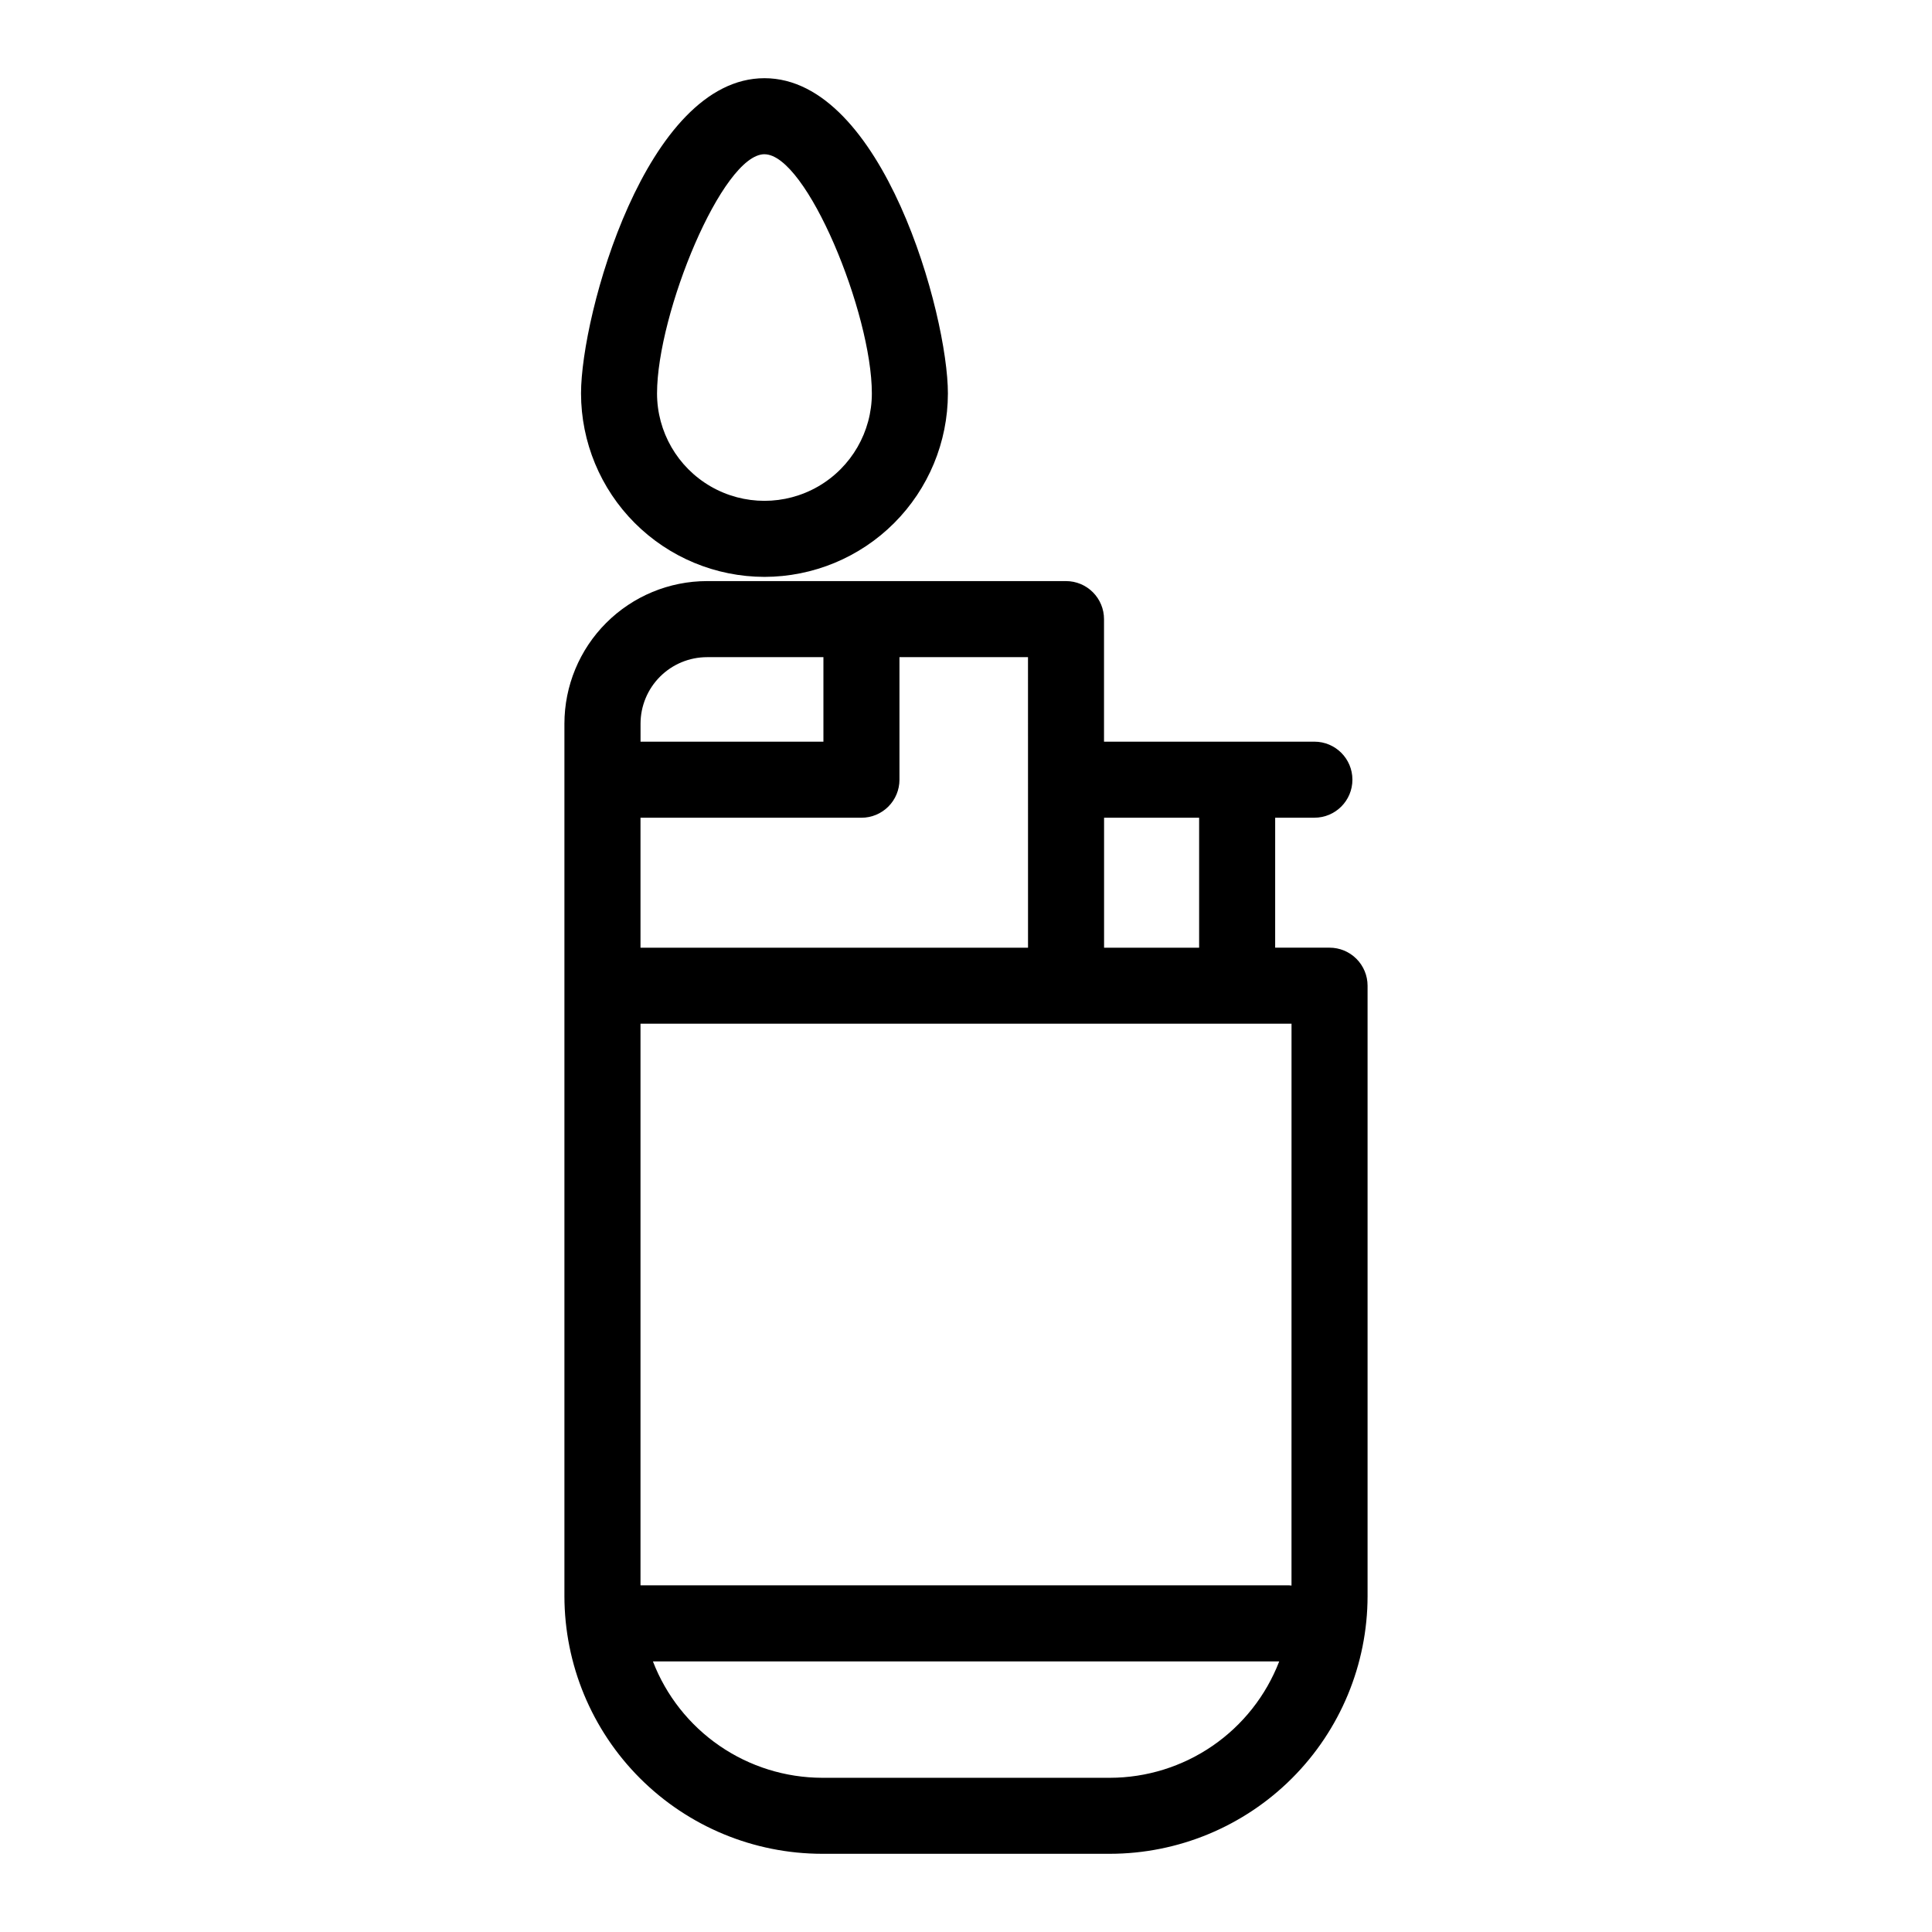
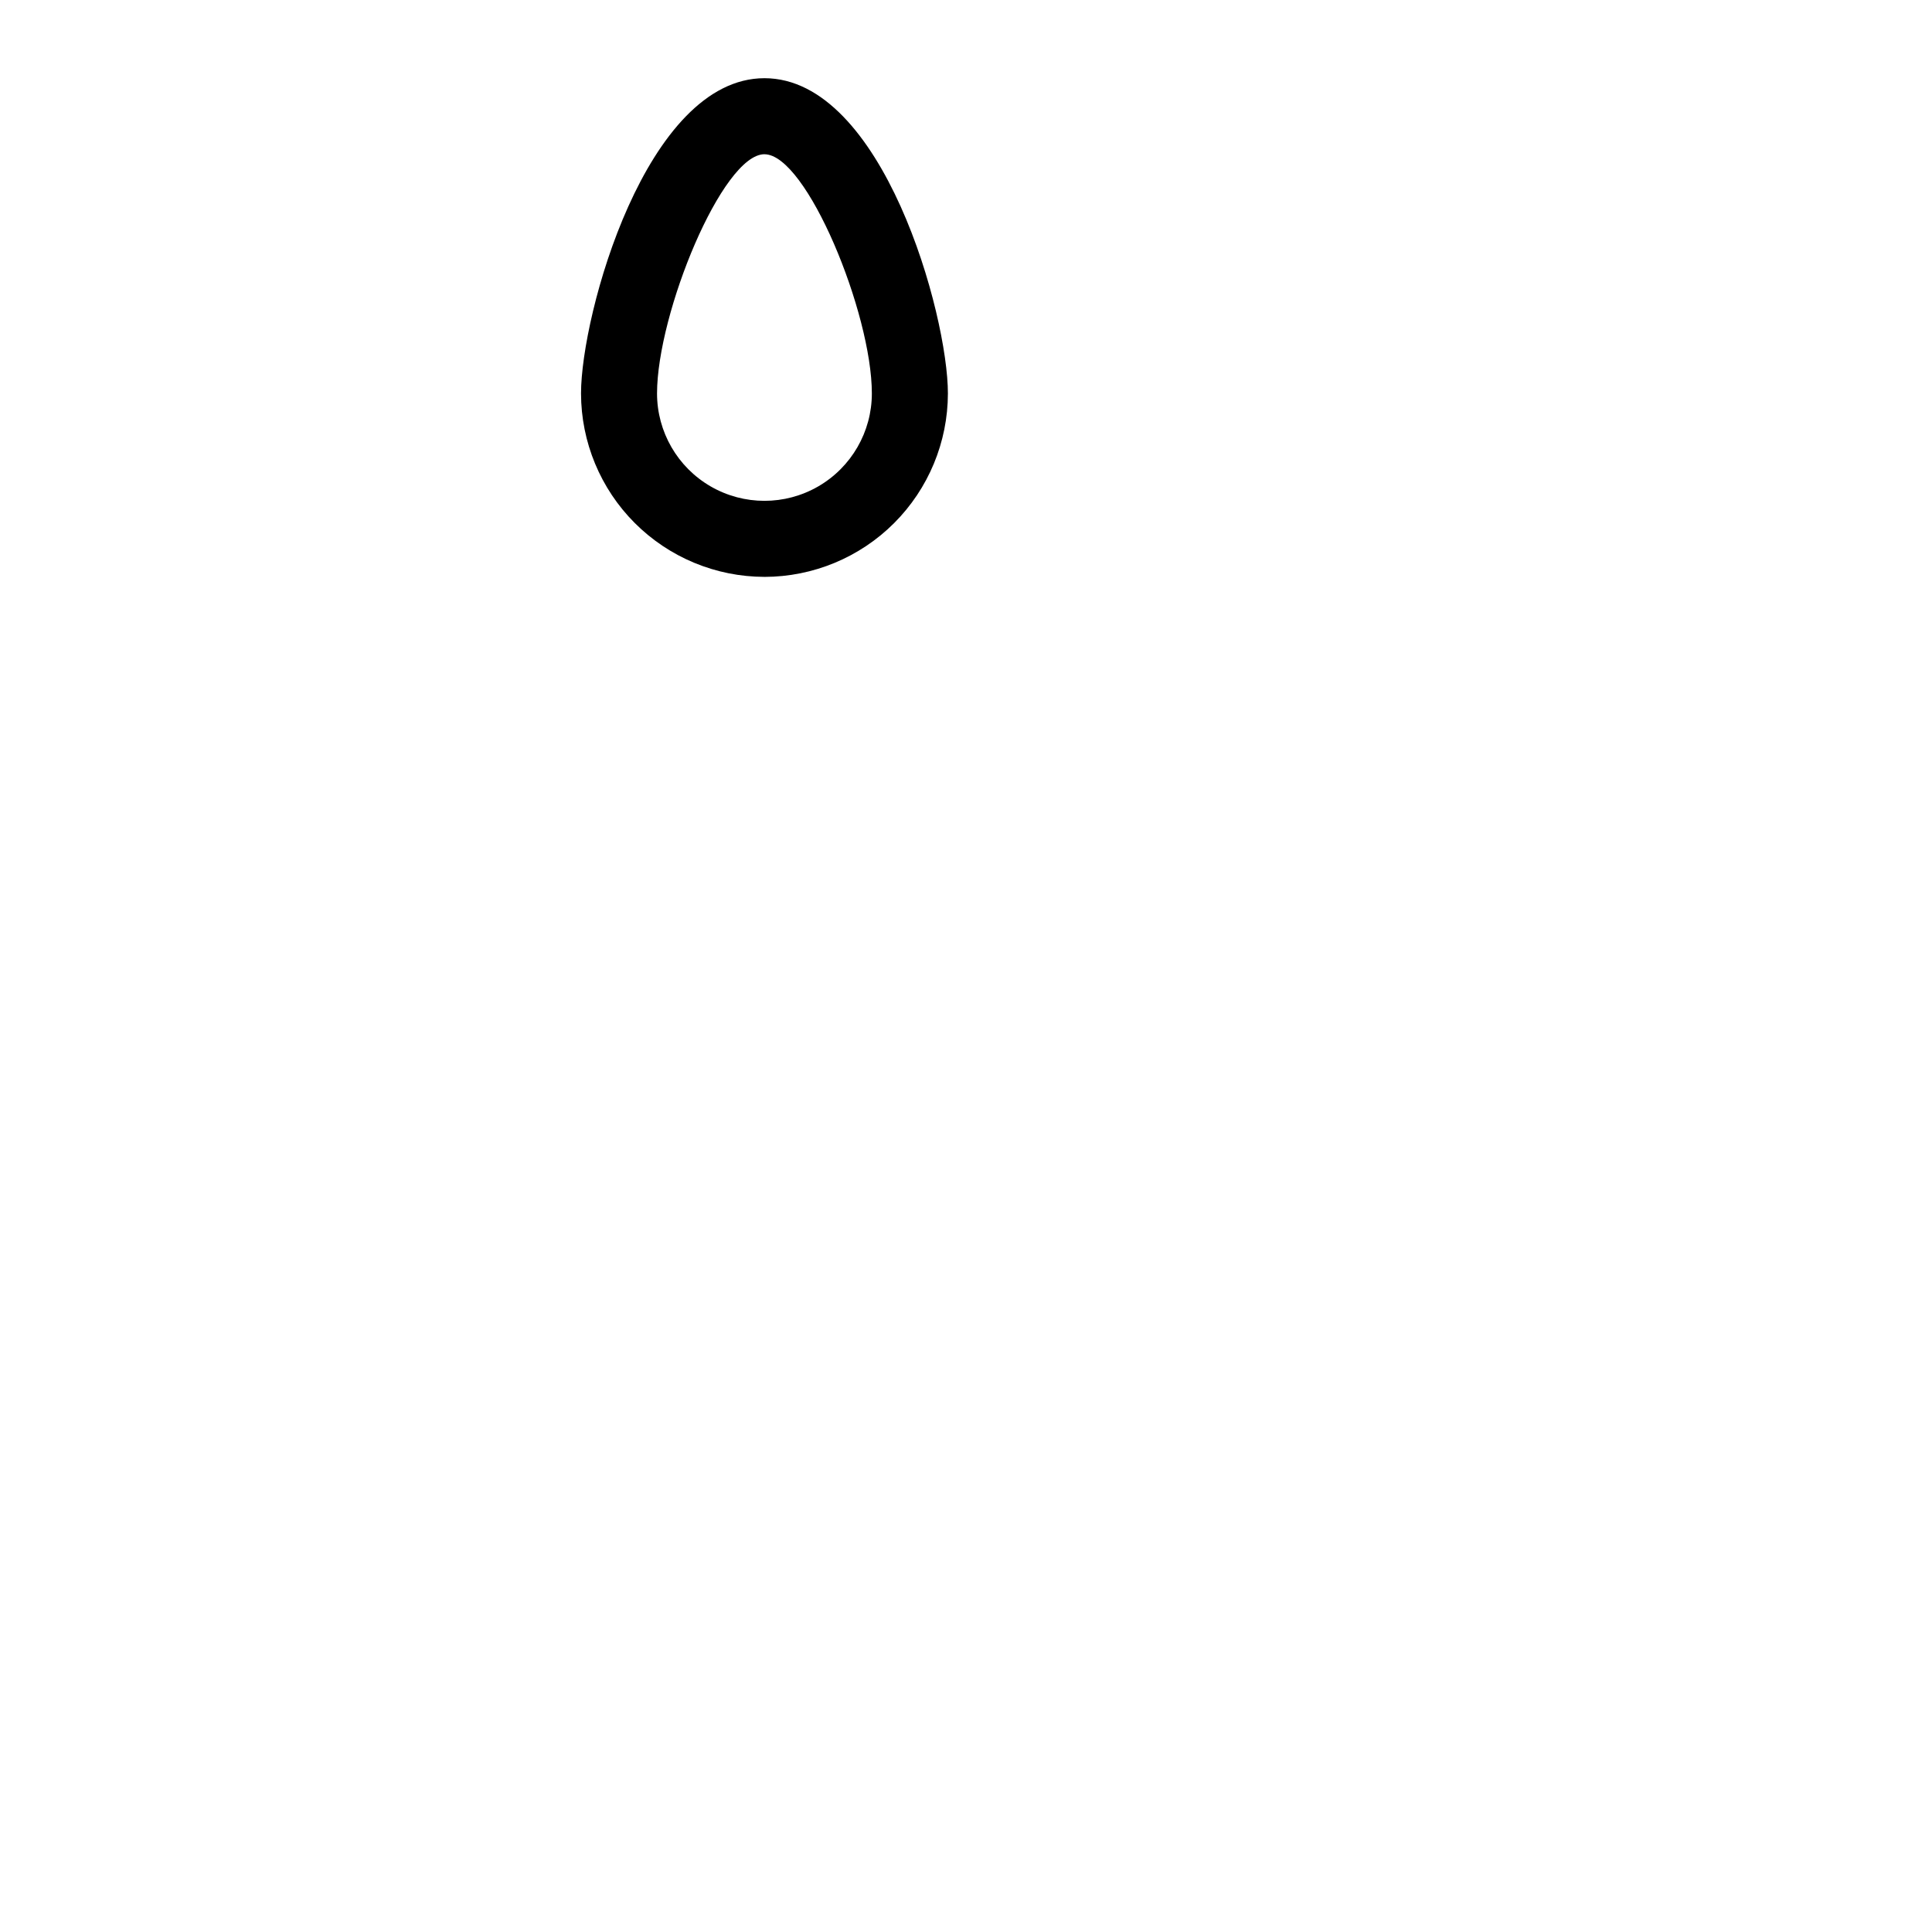
<svg xmlns="http://www.w3.org/2000/svg" fill="#000000" width="800px" height="800px" version="1.1" viewBox="144 144 512 512">
  <g>
-     <path d="m496.34 395.14h-14.41l0.004-34.438h10.395-0.004c5.566 0 10.078-4.512 10.078-10.078s-4.512-10.074-10.078-10.074h-55.75v-32.477c0-2.672-1.062-5.234-2.953-7.125-1.887-1.891-4.449-2.953-7.125-2.953h-95.137c-10.02 0.008-19.625 3.992-26.711 11.078-7.086 7.082-11.066 16.691-11.074 26.707v231.21c0.02 18.105 7.219 35.465 20.023 48.266 12.805 12.801 30.164 20.004 48.27 20.02h76.27c18.102-0.02 35.457-7.223 48.258-20.023 12.801-12.801 20.004-30.16 20.023-48.262v-161.77c0-2.672-1.062-5.234-2.953-7.125-1.891-1.891-4.453-2.953-7.125-2.953zm-10.078 169.05c-0.207 0-0.402-0.059-0.613-0.059h-171.91v-148.84h172.53zm-24.48-203.48v34.441h-25.191v-34.441zm-45.344 34.441-102.7-0.004v-34.438h58.555c2.672 0 5.234-1.062 7.125-2.953 1.891-1.891 2.949-4.453 2.949-7.125v-32.477h34.062zm-85.078-76.996h30.855v22.402h-48.465v-4.777c0.004-4.672 1.859-9.148 5.16-12.453 3.301-3.305 7.777-5.164 12.449-5.172zm106.78 296.98h-76.27c-9.711-0.023-19.188-2.977-27.188-8.48-8.004-5.504-14.156-13.297-17.648-22.359h165.97c-3.496 9.066-9.652 16.863-17.66 22.367-8.004 5.504-17.488 8.457-27.203 8.473z" />
-     <path d="m346.59 296.88c12.891-0.016 25.246-5.141 34.359-14.254 9.113-9.113 14.242-21.473 14.254-34.359 0.016-20.793-17.227-83.543-48.613-83.543s-48.613 62.746-48.613 83.535v0.004c0.016 12.887 5.141 25.246 14.254 34.359 9.113 9.113 21.473 14.242 34.359 14.258zm0-112c11.164 0 28.461 42.113 28.461 63.383 0 10.168-5.426 19.566-14.23 24.652-8.809 5.082-19.66 5.082-28.469 0-8.805-5.086-14.23-14.484-14.23-24.652 0.023-21.27 17.324-63.391 28.469-63.391z" />
+     <path d="m346.59 296.88c12.891-0.016 25.246-5.141 34.359-14.254 9.113-9.113 14.242-21.473 14.254-34.359 0.016-20.793-17.227-83.543-48.613-83.543s-48.613 62.746-48.613 83.535c0.016 12.887 5.141 25.246 14.254 34.359 9.113 9.113 21.473 14.242 34.359 14.258zm0-112c11.164 0 28.461 42.113 28.461 63.383 0 10.168-5.426 19.566-14.23 24.652-8.809 5.082-19.66 5.082-28.469 0-8.805-5.086-14.23-14.484-14.23-24.652 0.023-21.27 17.324-63.391 28.469-63.391z" />
  </g>
</svg>